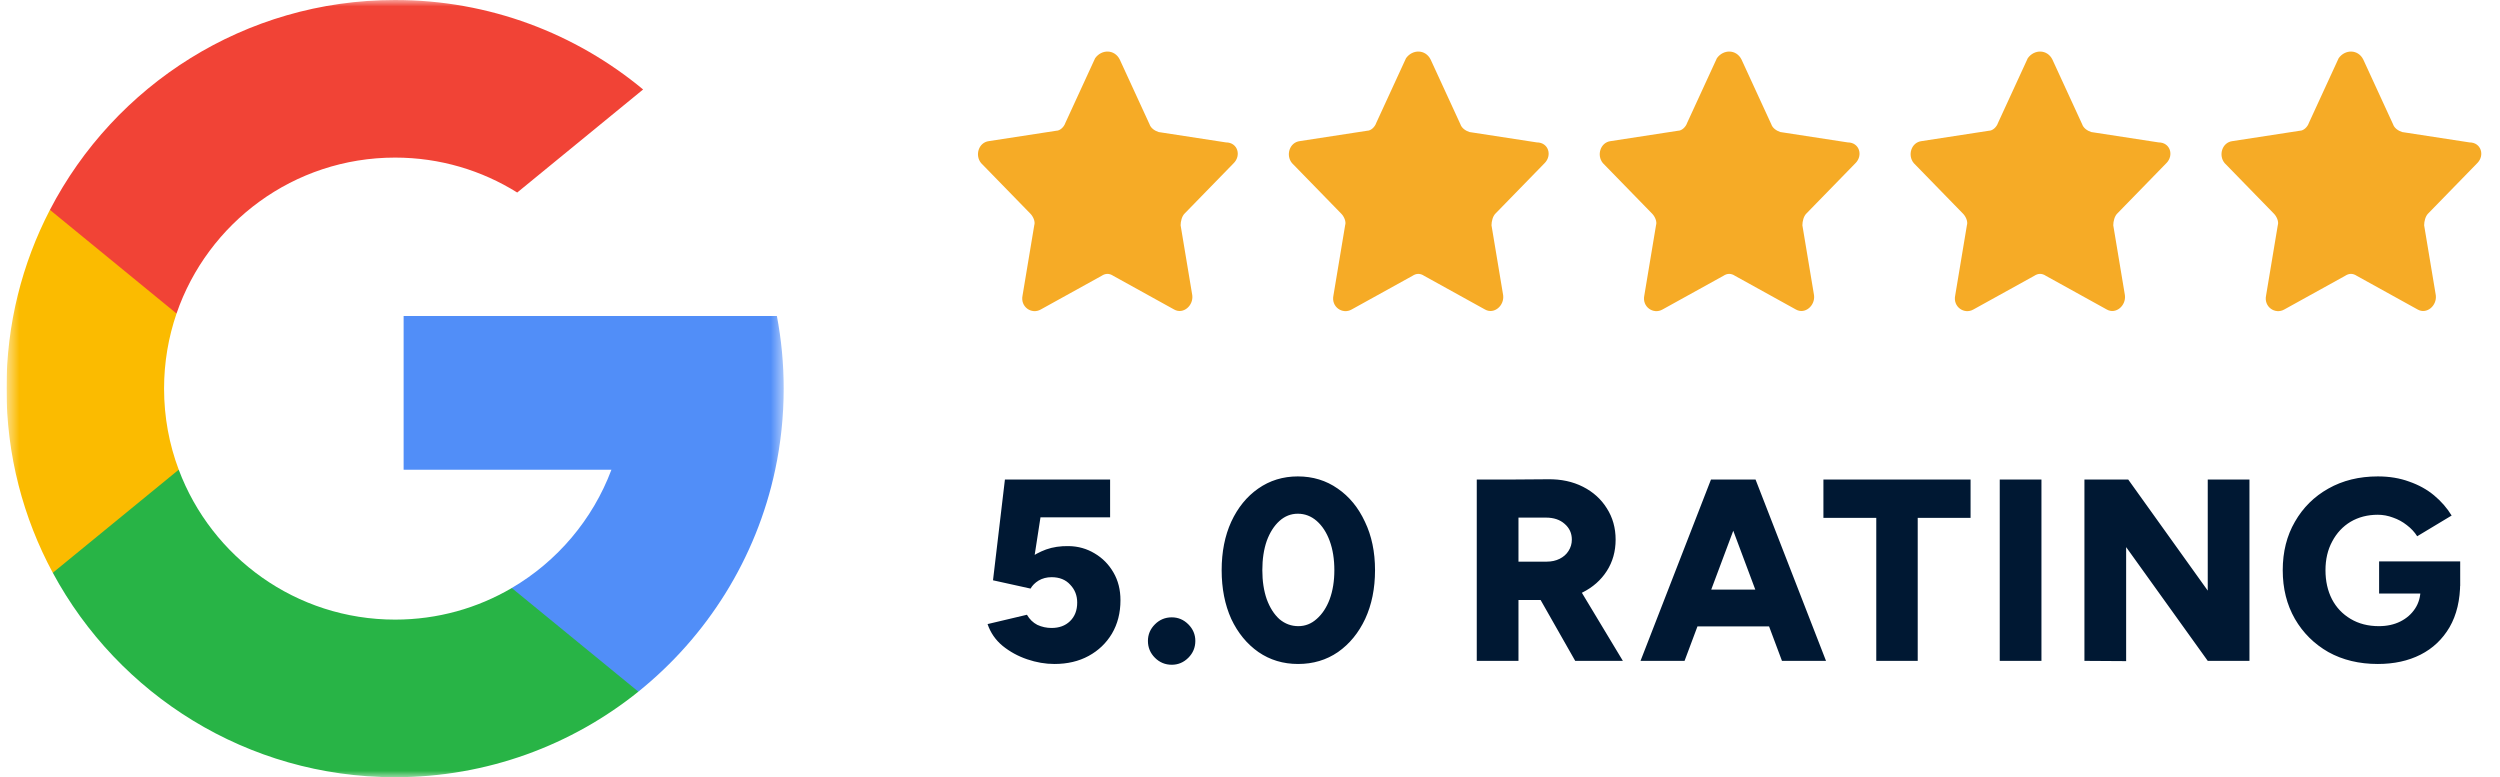
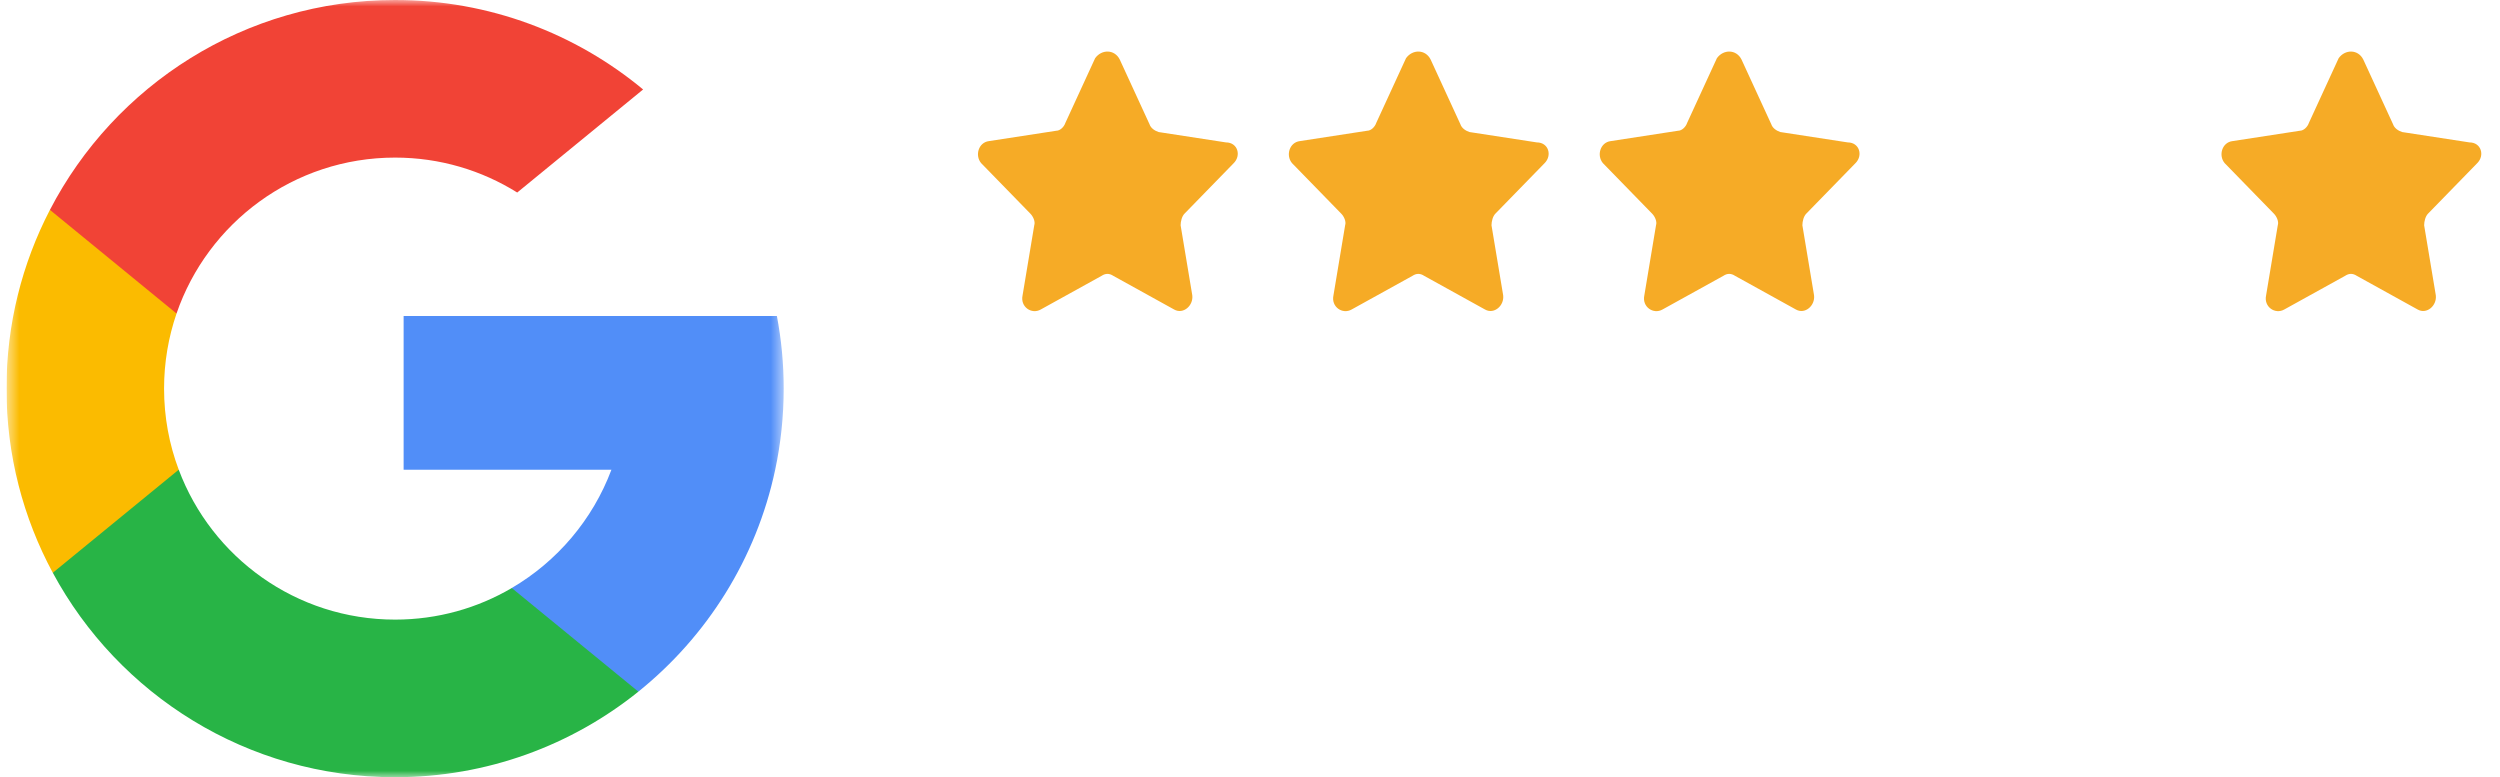
<svg xmlns="http://www.w3.org/2000/svg" width="193" height="60" viewBox="0 0 193 60" fill="none">
  <g clip-path="url(#clip0_2881_75)">
    <mask id="mask0_2881_75" style="mask-type:luminance" maskUnits="userSpaceOnUse" x="0" y="0" width="61" height="60">
      <path d="M60.5 0H0.5V60H60.5V0Z" fill="white" />
    </mask>
    <g mask="url(#mask0_2881_75)">
      <path d="M13.797 36.259L11.709 44.055L4.075 44.217C1.794 39.986 0.5 35.144 0.5 30C0.5 25.025 1.71 20.334 3.854 16.203H3.856L10.652 17.449L13.629 24.204C13.006 26.021 12.666 27.971 12.666 30C12.666 32.202 13.065 34.312 13.797 36.259Z" fill="#FBBB00" />
      <path d="M59.976 24.395C60.321 26.209 60.501 28.084 60.501 29.999C60.501 32.147 60.275 34.242 59.845 36.263C58.384 43.14 54.568 49.145 49.282 53.394L49.28 53.392L40.721 52.956L39.509 45.393C43.017 43.336 45.758 40.117 47.202 36.263H31.16V24.395H47.436H59.976Z" fill="#518EF8" />
      <path d="M49.281 53.394L49.282 53.396C44.141 57.528 37.61 60.001 30.501 60.001C19.076 60.001 9.143 53.615 4.076 44.218L13.798 36.26C16.332 43.021 22.854 47.834 30.501 47.834C33.788 47.834 36.867 46.946 39.509 45.395L49.281 53.394Z" fill="#28B446" />
      <path d="M49.648 6.907L39.929 14.863C37.195 13.154 33.962 12.166 30.499 12.166C22.679 12.166 16.035 17.2 13.628 24.204L3.855 16.203H3.854C8.846 6.577 18.905 0 30.499 0C37.778 0 44.452 2.593 49.648 6.907Z" fill="#F14336" />
    </g>
    <path d="M86.444 4.594L88.744 9.594C88.844 9.894 89.144 10.094 89.444 10.194L94.644 10.994C95.544 10.994 95.844 11.994 95.244 12.594L91.444 16.494C91.244 16.694 91.144 17.094 91.144 17.394L92.044 22.794C92.144 23.594 91.344 24.294 90.644 23.894L85.944 21.294C85.644 21.094 85.344 21.094 85.044 21.294L80.344 23.894C79.644 24.294 78.744 23.694 78.944 22.794L79.844 17.394C79.944 17.094 79.744 16.694 79.544 16.494L75.744 12.594C75.244 11.994 75.544 10.994 76.344 10.894L81.544 10.094C81.844 10.094 82.144 9.794 82.244 9.494L84.544 4.494C85.044 3.794 86.044 3.794 86.444 4.594Z" fill="#F6AB26" />
    <path d="M110.444 4.594L112.744 9.594C112.844 9.894 113.144 10.094 113.444 10.194L118.644 10.994C119.544 10.994 119.844 11.994 119.244 12.594L115.444 16.494C115.244 16.694 115.144 17.094 115.144 17.394L116.044 22.794C116.144 23.594 115.344 24.294 114.644 23.894L109.944 21.294C109.644 21.094 109.344 21.094 109.044 21.294L104.344 23.894C103.644 24.294 102.744 23.694 102.944 22.794L103.844 17.394C103.944 17.094 103.744 16.694 103.544 16.494L99.744 12.594C99.244 11.994 99.544 10.994 100.344 10.894L105.544 10.094C105.844 10.094 106.144 9.794 106.244 9.494L108.544 4.494C109.044 3.794 110.044 3.794 110.444 4.594Z" fill="#F6AB26" />
    <path d="M134.444 4.594L136.744 9.594C136.844 9.894 137.144 10.094 137.444 10.194L142.644 10.994C143.544 10.994 143.844 11.994 143.244 12.594L139.444 16.494C139.244 16.694 139.144 17.094 139.144 17.394L140.044 22.794C140.144 23.594 139.344 24.294 138.644 23.894L133.944 21.294C133.644 21.094 133.344 21.094 133.044 21.294L128.344 23.894C127.644 24.294 126.744 23.694 126.944 22.794L127.844 17.394C127.944 17.094 127.744 16.694 127.544 16.494L123.744 12.594C123.244 11.994 123.544 10.994 124.344 10.894L129.544 10.094C129.844 10.094 130.144 9.794 130.244 9.494L132.544 4.494C133.044 3.794 134.044 3.794 134.444 4.594Z" fill="#F6AB26" />
-     <path d="M158.444 4.594L160.744 9.594C160.844 9.894 161.144 10.094 161.444 10.194L166.644 10.994C167.544 10.994 167.844 11.994 167.244 12.594L163.444 16.494C163.244 16.694 163.144 17.094 163.144 17.394L164.044 22.794C164.144 23.594 163.344 24.294 162.644 23.894L157.944 21.294C157.644 21.094 157.344 21.094 157.044 21.294L152.344 23.894C151.644 24.294 150.744 23.694 150.944 22.794L151.844 17.394C151.944 17.094 151.744 16.694 151.544 16.494L147.744 12.594C147.244 11.994 147.544 10.994 148.344 10.894L153.544 10.094C153.844 10.094 154.144 9.794 154.244 9.494L156.544 4.494C157.044 3.794 158.044 3.794 158.444 4.594Z" fill="#F6AB26" />
    <path d="M182.444 4.594L184.744 9.594C184.844 9.894 185.144 10.094 185.444 10.194L190.644 10.994C191.544 10.994 191.844 11.994 191.244 12.594L187.444 16.494C187.244 16.694 187.144 17.094 187.144 17.394L188.044 22.794C188.144 23.594 187.344 24.294 186.644 23.894L181.944 21.294C181.644 21.094 181.344 21.094 181.044 21.294L176.344 23.894C175.644 24.294 174.744 23.694 174.944 22.794L175.844 17.394C175.944 17.094 175.744 16.694 175.544 16.494L171.744 12.594C171.244 11.994 171.544 10.994 172.344 10.894L177.544 10.094C177.844 10.094 178.144 9.794 178.244 9.494L180.544 4.494C181.044 3.794 182.044 3.794 182.444 4.594Z" fill="#F6AB26" />
-     <path d="M81.4 51.259C80.707 51.259 80.007 51.139 79.3 50.899C78.594 50.659 77.96 50.313 77.4 49.859C76.853 49.406 76.467 48.846 76.24 48.179L79.28 47.459C79.48 47.806 79.747 48.066 80.08 48.239C80.427 48.399 80.793 48.479 81.18 48.479C81.767 48.479 82.24 48.306 82.6 47.959C82.974 47.599 83.16 47.119 83.16 46.519C83.16 45.973 82.98 45.513 82.62 45.139C82.273 44.753 81.793 44.559 81.18 44.559C80.807 44.559 80.474 44.646 80.18 44.819C79.9 44.993 79.694 45.199 79.56 45.439L76.66 44.799L77.58 37.019H85.7V39.939H78.1L77.58 37.119H80.76L79.52 45.159L77.98 44.799C78.087 44.573 78.26 44.313 78.5 44.019C78.74 43.713 79.047 43.419 79.42 43.139C79.807 42.846 80.254 42.606 80.76 42.419C81.28 42.233 81.867 42.146 82.52 42.159C83.24 42.173 83.9 42.359 84.5 42.719C85.114 43.079 85.6 43.573 85.96 44.199C86.32 44.813 86.5 45.526 86.5 46.339C86.5 47.313 86.28 48.173 85.84 48.919C85.4 49.653 84.8 50.226 84.04 50.639C83.28 51.053 82.4 51.259 81.4 51.259ZM90.46 51.319C89.953 51.319 89.52 51.139 89.16 50.779C88.8 50.419 88.62 49.986 88.62 49.479C88.62 48.986 88.8 48.559 89.16 48.199C89.52 47.839 89.953 47.659 90.46 47.659C90.953 47.659 91.38 47.839 91.74 48.199C92.1 48.559 92.28 48.986 92.28 49.479C92.28 49.986 92.1 50.419 91.74 50.779C91.38 51.139 90.953 51.319 90.46 51.319ZM100.212 51.259C99.065 51.259 98.045 50.953 97.152 50.339C96.259 49.713 95.559 48.859 95.052 47.779C94.559 46.686 94.312 45.433 94.312 44.019C94.312 42.606 94.559 41.359 95.052 40.279C95.559 39.186 96.252 38.333 97.132 37.719C98.025 37.093 99.045 36.779 100.192 36.779C101.352 36.779 102.378 37.093 103.272 37.719C104.165 38.333 104.865 39.186 105.372 40.279C105.892 41.359 106.152 42.606 106.152 44.019C106.152 45.433 105.898 46.686 105.392 47.779C104.885 48.859 104.185 49.713 103.292 50.339C102.398 50.953 101.372 51.259 100.212 51.259ZM100.232 48.339C100.765 48.339 101.238 48.153 101.652 47.779C102.078 47.406 102.412 46.899 102.652 46.259C102.892 45.606 103.012 44.859 103.012 44.019C103.012 43.166 102.892 42.413 102.652 41.759C102.412 41.106 102.078 40.593 101.652 40.219C101.225 39.846 100.738 39.659 100.192 39.659C99.659 39.659 99.185 39.846 98.772 40.219C98.359 40.593 98.032 41.106 97.792 41.759C97.565 42.413 97.452 43.166 97.452 44.019C97.452 44.859 97.565 45.606 97.792 46.259C98.032 46.913 98.359 47.426 98.772 47.799C99.199 48.159 99.685 48.339 100.232 48.339ZM116.806 46.319V43.359H119.406C119.779 43.359 120.113 43.286 120.406 43.139C120.699 42.993 120.926 42.793 121.086 42.539C121.259 42.273 121.346 41.979 121.346 41.659C121.346 41.166 121.159 40.759 120.786 40.439C120.426 40.119 119.946 39.959 119.346 39.959H116.806V37.019L119.506 36.999C120.519 36.986 121.419 37.179 122.206 37.579C122.993 37.979 123.606 38.533 124.046 39.239C124.499 39.946 124.726 40.753 124.726 41.659C124.726 42.566 124.499 43.373 124.046 44.079C123.593 44.786 122.966 45.339 122.166 45.739C121.379 46.126 120.473 46.319 119.446 46.319H116.806ZM114.006 51.019V37.019H117.226V51.019H114.006ZM121.606 51.019L118.446 45.459L120.866 43.679L125.286 51.019H121.606ZM137.568 51.019L132.328 37.019H135.528L140.968 51.019H137.568ZM126.648 51.019L132.088 37.019H135.288L130.048 51.019H126.648ZM129.208 48.359V45.519H138.428V48.359H129.208ZM144.848 51.019V38.179H148.048V51.019H144.848ZM140.768 39.979V37.019H152.128V39.979H140.768ZM154.38 51.019V37.019H157.6V51.019H154.38ZM170.438 51.019L161.658 38.779L164.298 37.019L173.018 49.199L170.438 51.019ZM160.918 51.019V37.019H164.298L164.138 39.939V51.039L160.918 51.019ZM170.438 51.019V37.019H173.658V51.019H170.438ZM183.567 51.259C182.127 51.259 180.853 50.953 179.747 50.339C178.653 49.713 177.793 48.859 177.167 47.779C176.54 46.686 176.227 45.433 176.227 44.019C176.227 42.606 176.54 41.359 177.167 40.279C177.793 39.186 178.653 38.333 179.747 37.719C180.853 37.093 182.127 36.779 183.567 36.779C184.46 36.779 185.267 36.913 185.987 37.179C186.72 37.433 187.36 37.786 187.907 38.239C188.453 38.693 188.907 39.213 189.267 39.799L186.607 41.399C186.407 41.079 186.14 40.793 185.807 40.539C185.487 40.286 185.133 40.093 184.747 39.959C184.36 39.813 183.967 39.739 183.567 39.739C182.78 39.739 182.08 39.919 181.467 40.279C180.867 40.639 180.393 41.146 180.047 41.799C179.7 42.439 179.527 43.179 179.527 44.019C179.527 44.859 179.693 45.606 180.027 46.259C180.36 46.899 180.84 47.406 181.467 47.779C182.093 48.153 182.82 48.339 183.647 48.339C184.273 48.339 184.827 48.219 185.307 47.979C185.787 47.739 186.167 47.406 186.447 46.979C186.727 46.553 186.867 46.053 186.867 45.479L189.927 44.959C189.927 46.319 189.653 47.473 189.107 48.419C188.56 49.353 187.813 50.059 186.867 50.539C185.92 51.019 184.82 51.259 183.567 51.259ZM183.667 45.819V43.339H189.927V45.239L188.127 45.819H183.667Z" fill="#001833" />
  </g>
  <defs>
    <clipPath id="clip0_2881_75">
      <rect width="192" height="60" fill="white" transform="translate(0.5)" />
    </clipPath>
  </defs>
</svg>